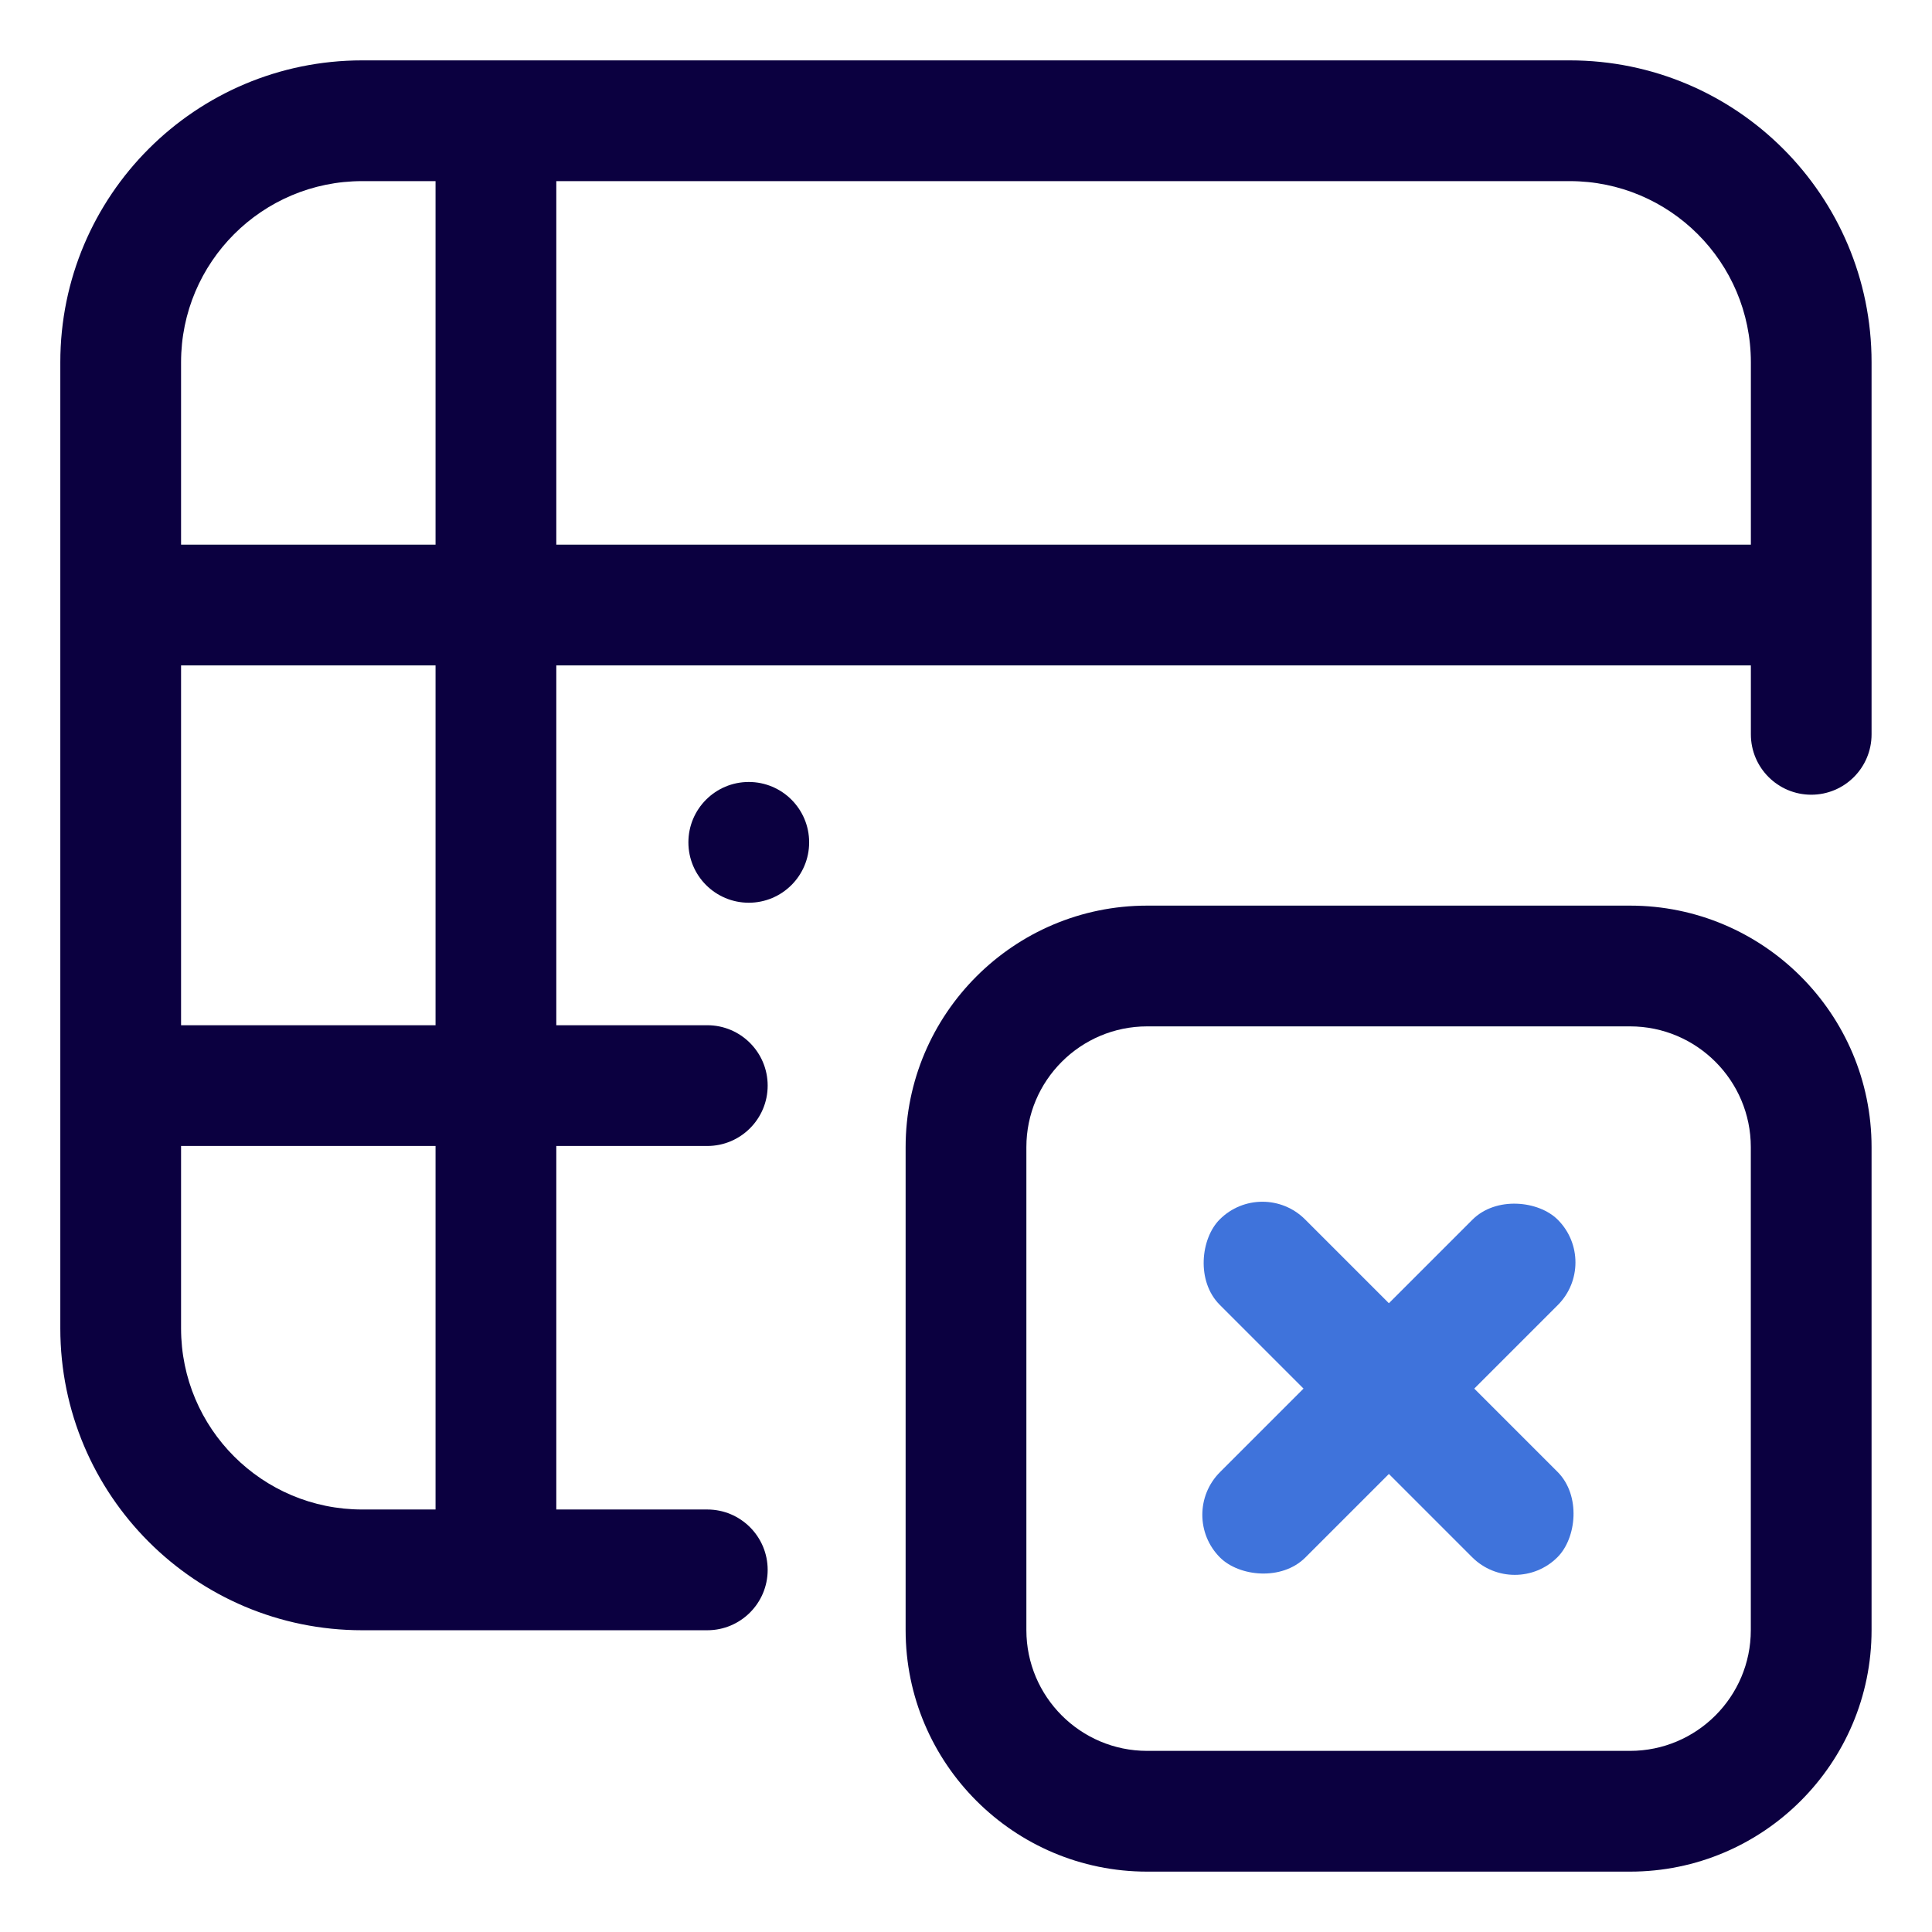
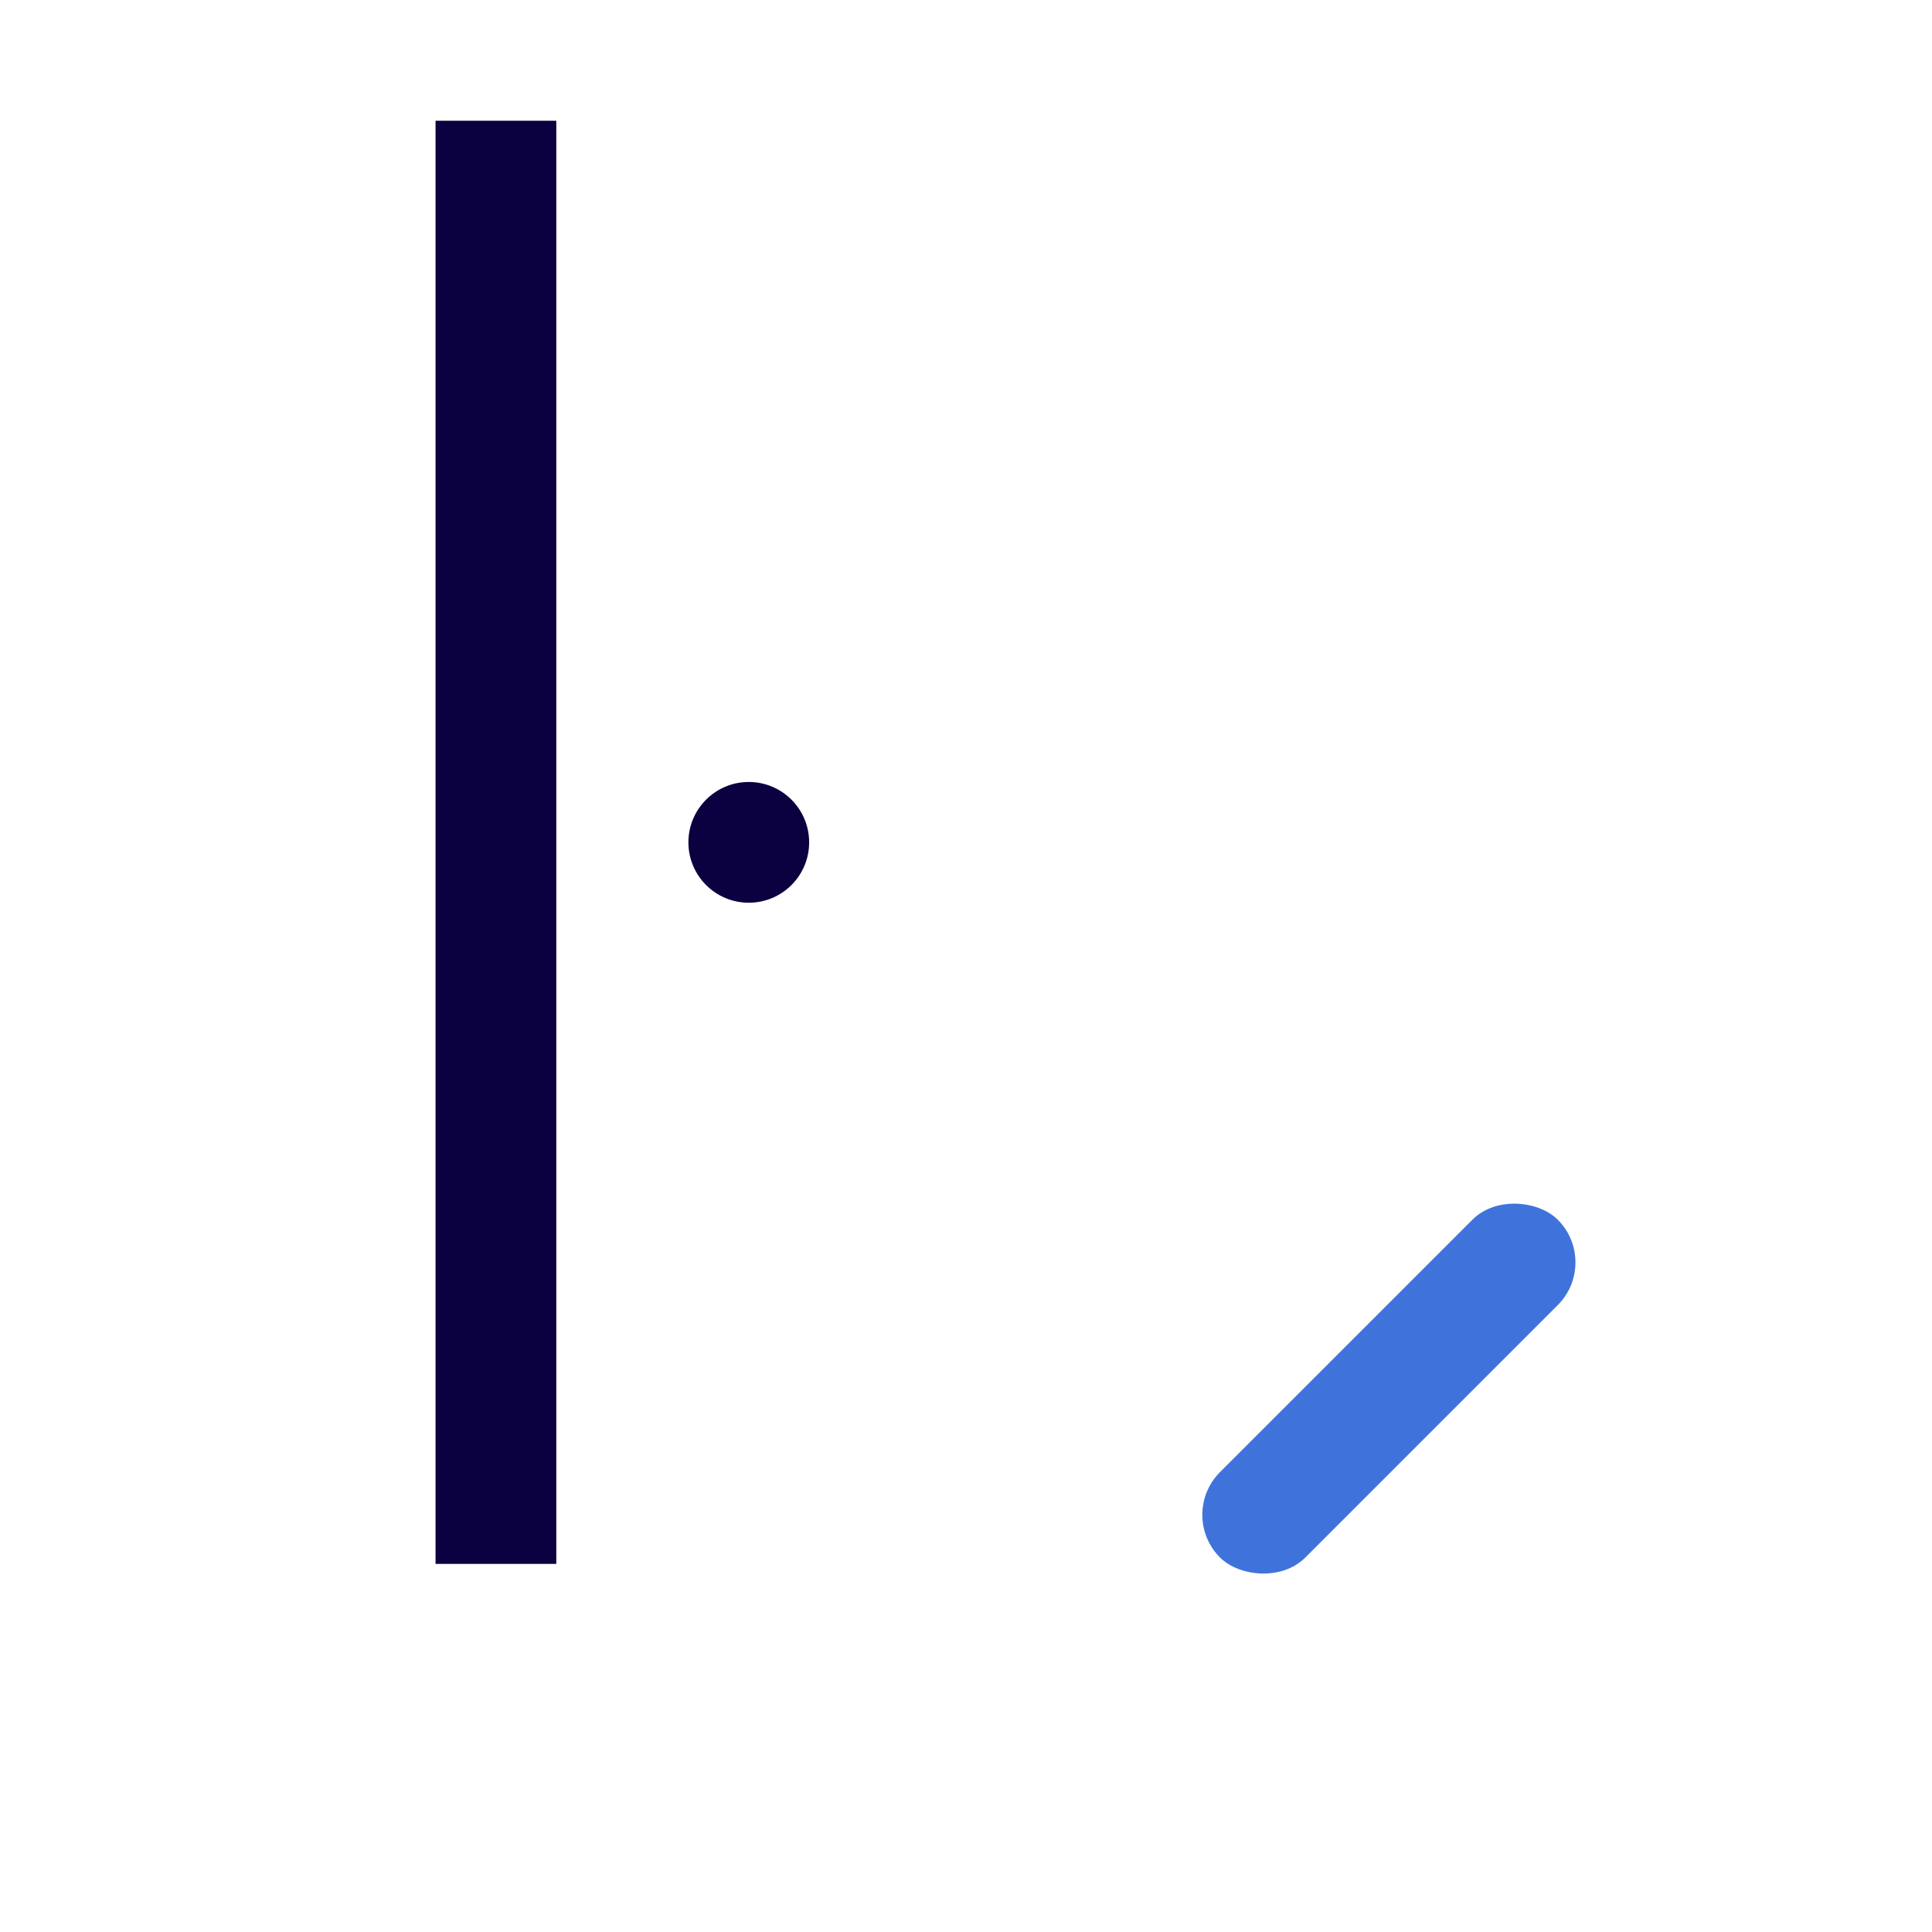
<svg xmlns="http://www.w3.org/2000/svg" id="b" height="32" viewBox="0 0 32 32" width="32" data-name="Layer 1">
-   <rect fill="#3f73db" height="2" rx="1" transform="matrix(.707 .707 -.707 .707 23 -9.527)" width="7.913" x="19.043" y="22" />
  <rect fill="#3f73db" height="2" rx="1" transform="matrix(-.707 .707 -.707 -.707 55.526 23)" width="7.913" x="19.043" y="22" />
  <g fill="#0b0040">
    <circle cx="12.402" cy="13.952" r="1" />
-     <path d="m11.715 27.002h-5.716c-2.761 0-5-2.239-5-5v-16.002c0-2.761 2.239-5 5-5h20c2.761 0 5 2.238 5 4.999v6.164c0 .552-.447 1-.999 1-.552 0-1-.448-1-1v-6.163c-.001-1.657-1.344-3-3.001-3h-20c-1.657 0-3 1.343-3 3v16.002c0 1.657 1.343 3 3 3h5.716c.552 0 1 .448 1 1 0 .552-.448 1-1 1z" />
    <path d="m7.214 2h2v23.903h-2z" />
-     <path d="m26.999 31h-7.999c-2.206 0-4-1.794-4-4v-8c0-2.206 1.794-4 4-4h7.999c2.206 0 4 1.794 4 4v8c0 2.206-1.794 4-4 4zm-7.999-14c-1.103 0-2 .897-2 2v8c0 1.103.897 2 2 2h7.999c1.103 0 2-.897 2-2v-8c0-1.103-.897-2-2-2z" />
-     <path d="m2 9.021h28.02v2h-28.02z" />
-     <path d="m11.715 18.981h-9.715v-2h9.715c.552 0 1 .448 1 1 0 .552-.448 1-1 1z" />
  </g>
</svg>